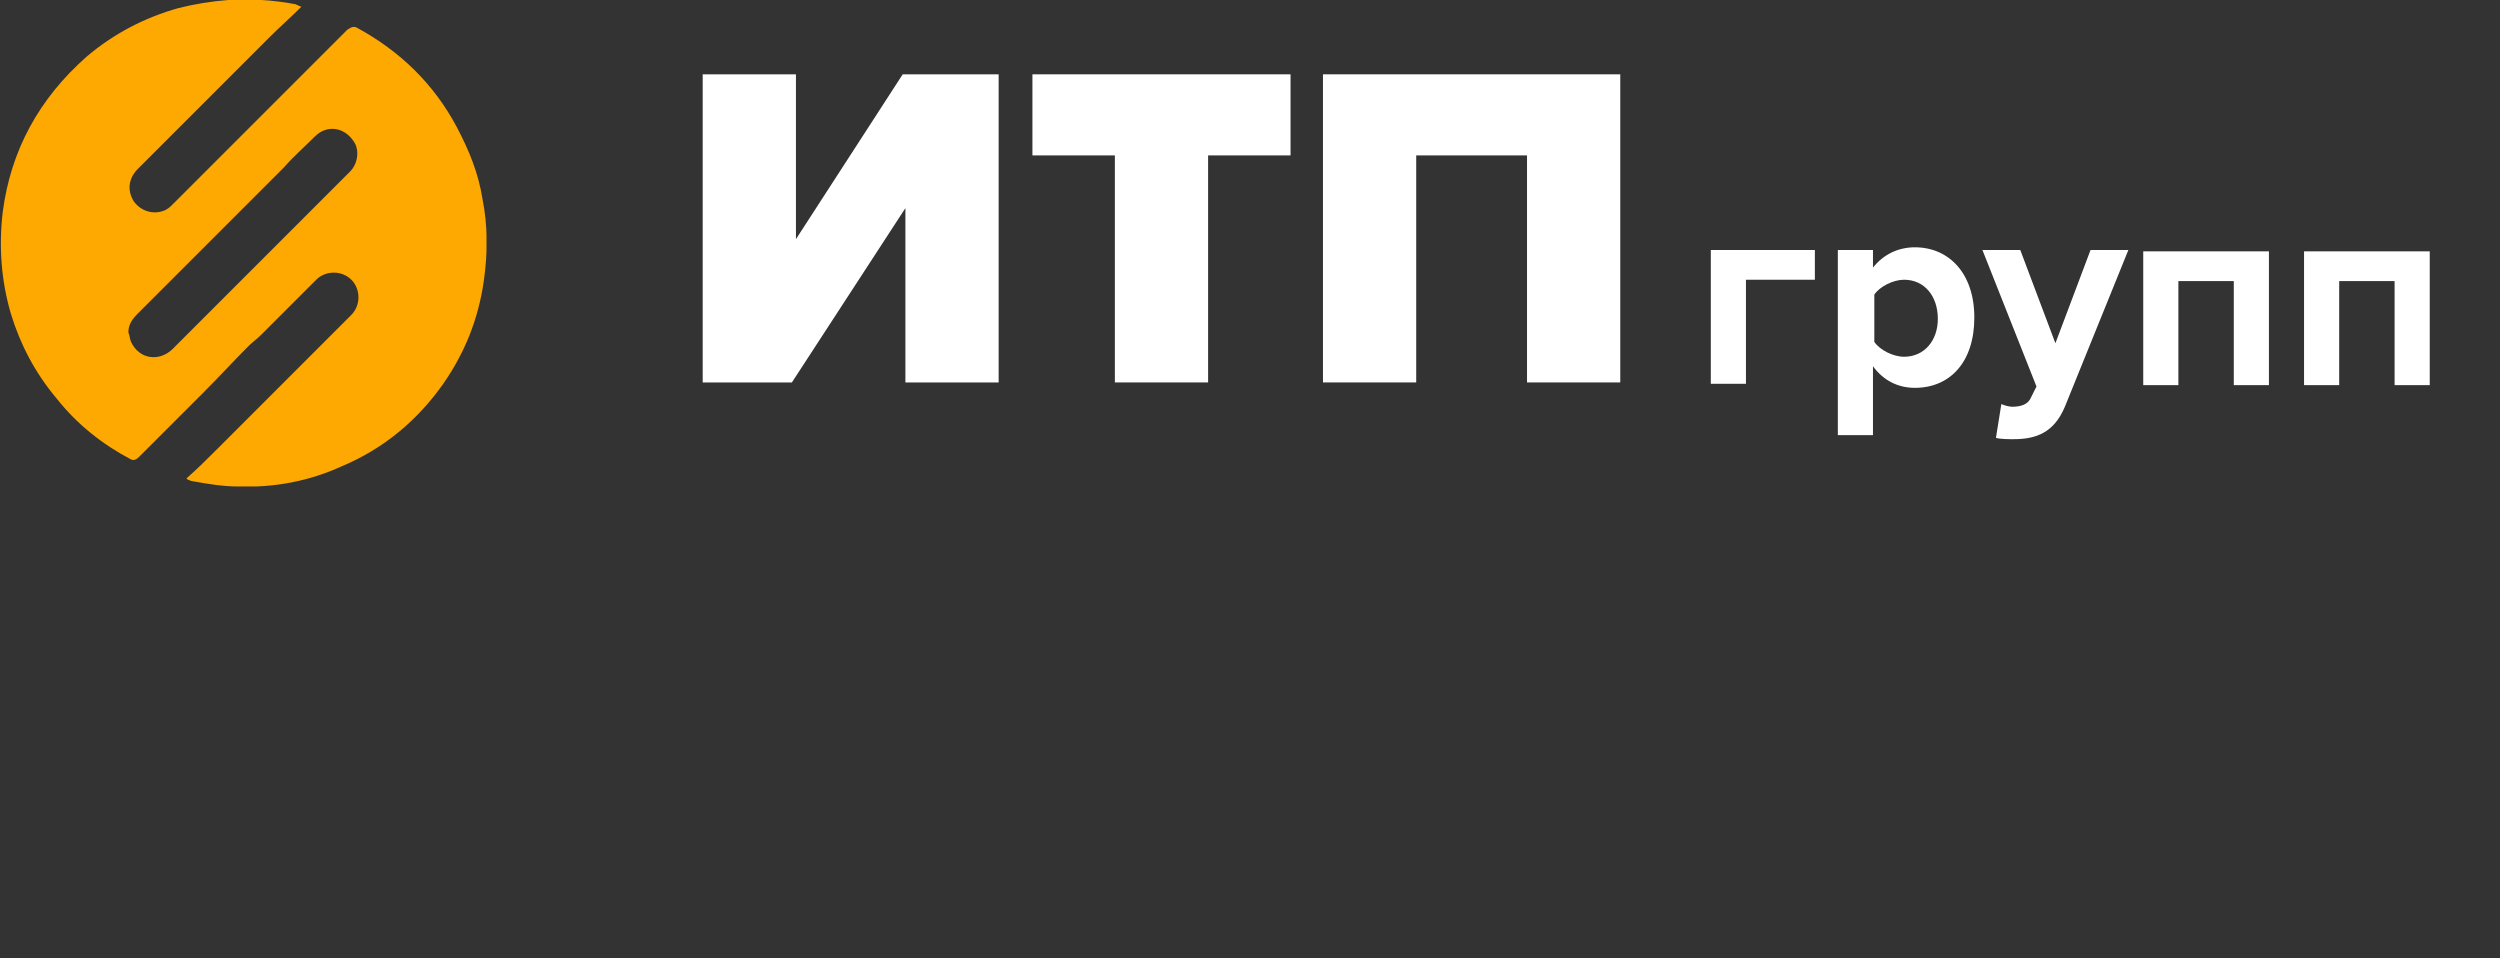
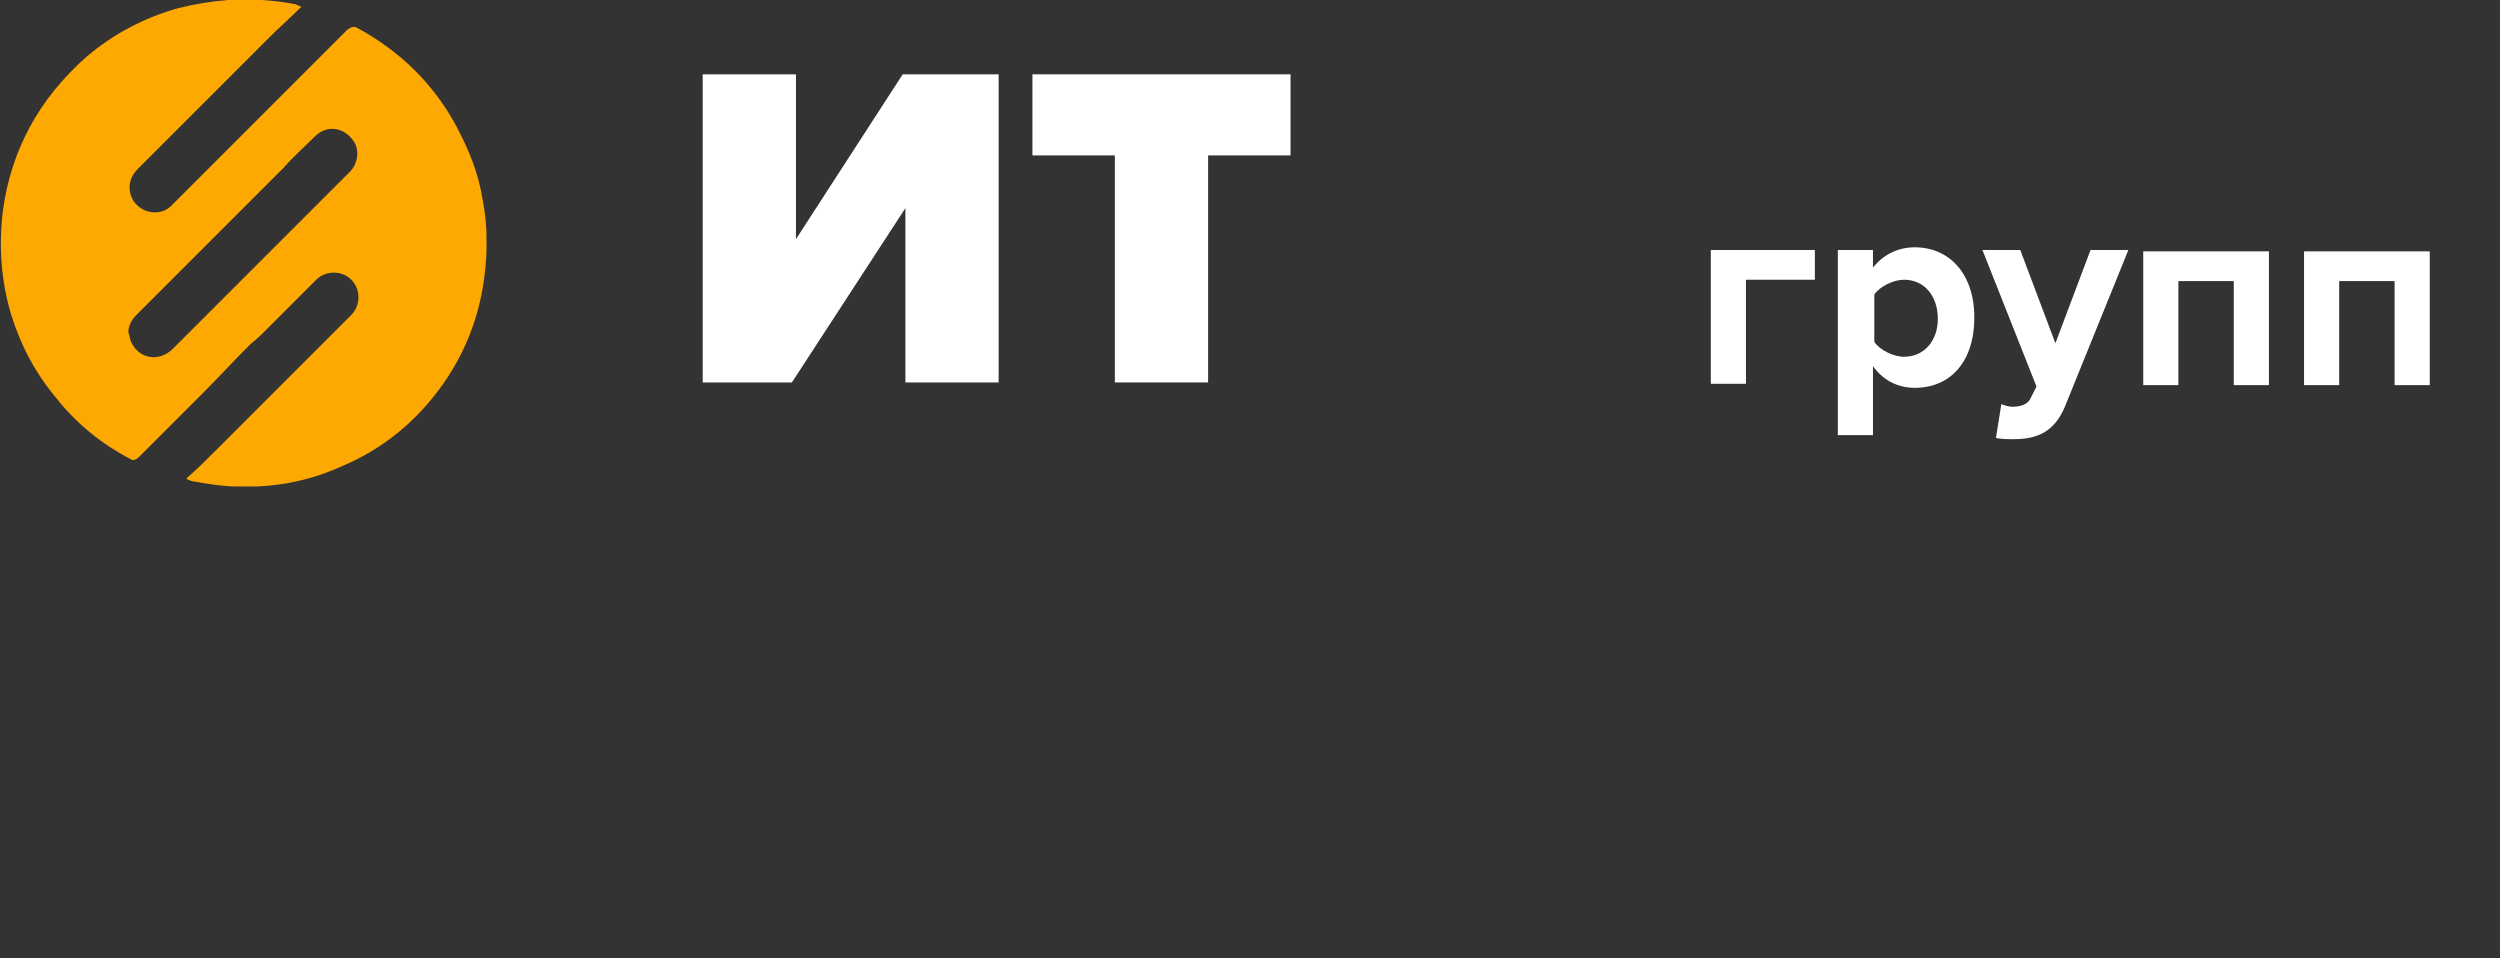
<svg xmlns="http://www.w3.org/2000/svg" xmlns:xlink="http://www.w3.org/1999/xlink" id="Layer_1" x="0px" y="0px" viewBox="0 0 185 70.9" style="enable-background:new 0 0 185 70.9;" xml:space="preserve">
  <rect x="0" y="0" width="185" height="70.9" fill="#333333" stroke="none" />
  <style type="text/css"> .st0{clip-path:url(#SVGID_00000039840796332336132690000003147125199349797030_);} .st1{fill:#FEA802;} .st2{fill:#FFFFFF;} </style>
  <g>
    <defs>
      <rect id="SVGID_1_" y="0" width="36" height="36" />
    </defs>
    <clipPath id="SVGID_00000163068065765614895480000012561647018574098350_">
      <use xlink:href="#SVGID_1_" style="overflow:visible;" />
    </clipPath>
    <g style="clip-path:url(#SVGID_00000163068065765614895480000012561647018574098350_);">
      <path class="st1" d="M13.8,35.4c0.8-0.7,1.5-1.4,2.3-2.2c3-3,6-6,9-9c0.3-0.3,0.6-0.6,0.9-0.9c0.7-0.7,0.7-1.9,0-2.6 c-0.7-0.7-1.9-0.7-2.6,0c-1.4,1.4-2.8,2.8-4.1,4.1c-0.3,0.3-0.6,0.5-0.9,0.8c-1.1,1.1-2.2,2.3-3.3,3.4c-1.6,1.6-3.2,3.2-4.8,4.8 C10.1,34,9.9,34.1,9.7,34c-2.1-1.1-4-2.6-5.5-4.5c-1.6-1.9-2.7-4-3.4-6.3c-0.7-2.4-0.9-4.9-0.6-7.5c0.6-4.6,2.7-8.4,6.2-11.5 c2-1.7,4.3-2.9,6.8-3.6c1.2-0.3,2.4-0.5,3.7-0.6c1.6-0.1,3.3,0,4.9,0.3c0.1,0,0.2,0.1,0.5,0.2c-0.8,0.8-1.6,1.5-2.4,2.3 c-3.2,3.2-6.5,6.5-9.7,9.7c-0.7,0.7-0.8,1.6-0.3,2.4c0.5,0.7,1.4,1,2.2,0.7c0.3-0.1,0.5-0.3,0.7-0.5c4.3-4.3,8.6-8.6,12.9-12.9 C26,2,26.2,1.9,26.5,2.1c3.1,1.7,5.6,4.1,7.3,7.3c0.9,1.7,1.6,3.4,1.9,5.3c0.4,2,0.4,4,0.1,6.1c-0.4,2.8-1.4,5.3-3,7.6 c-1.9,2.7-4.4,4.8-7.5,6.1c-2.4,1.1-5,1.6-7.7,1.5c-1.1,0-2.3-0.2-3.4-0.4c-0.1,0-0.2-0.1-0.3-0.1C13.9,35.5,13.8,35.4,13.8,35.4 L13.8,35.4z M9.5,24.6c0.1,0.2,0.1,0.5,0.2,0.7c0.6,1.3,2.1,1.5,3.1,0.5c1.7-1.7,3.4-3.4,5-5c2.7-2.7,5.4-5.4,8.1-8.1 c0.6-0.6,0.7-1.6,0.3-2.2c-0.7-1.1-2-1.3-2.9-0.4c-0.8,0.8-1.6,1.5-2.3,2.3c-3.6,3.6-7.2,7.2-10.8,10.8C9.8,23.6,9.5,24,9.5,24.6 L9.5,24.6z" />
    </g>
  </g>
  <path class="st2" d="M58.6,28.3L67,15.4v12.9h6.9V5.5h-7.1l-7.9,12.2V5.5H52v22.8H58.6z" />
  <path class="st2" d="M89.4,28.3V11.5h6.1v-6H76.4v6h6.1v16.8H89.4z" />
-   <path class="st2" d="M119.9,28.3V5.5h-22v22.8h6.9V11.5h8.2v16.8H119.9z" />
  <path class="st2" d="M134.3,18.5h-7.7v9.9h2.6v-7.7h5.1V18.5z" />
  <path class="st2" d="M141.7,28.7c2.6,0,4.4-1.9,4.4-5.2s-1.9-5.2-4.4-5.2c-1.2,0-2.3,0.5-3.1,1.5v-1.3H136v13.7h2.6v-5.1 C139.4,28.2,140.5,28.7,141.7,28.7z M140.9,26.4c-0.8,0-1.8-0.5-2.2-1.1v-3.5c0.4-0.6,1.4-1.1,2.2-1.1c1.5,0,2.5,1.2,2.5,2.9 C143.4,25.2,142.4,26.4,140.9,26.4z" />
  <path class="st2" d="M147.7,32.4c0.3,0.1,1,0.1,1.3,0.1c1.7,0,3-0.5,3.8-2.4l4.7-11.6h-2.8l-2.6,6.9l-2.6-6.9h-2.8l4,10.1l-0.4,0.8 c-0.2,0.5-0.7,0.7-1.4,0.7c-0.2,0-0.6-0.1-0.8-0.2L147.7,32.4z" />
  <path class="st2" d="M167.9,28.5v-9.9h-9.3v9.9h2.6v-7.7h4.1v7.7H167.9z" />
  <path class="st2" d="M179.8,28.5v-9.9h-9.3v9.9h2.6v-7.7h4.1v7.7H179.8z" />
</svg>